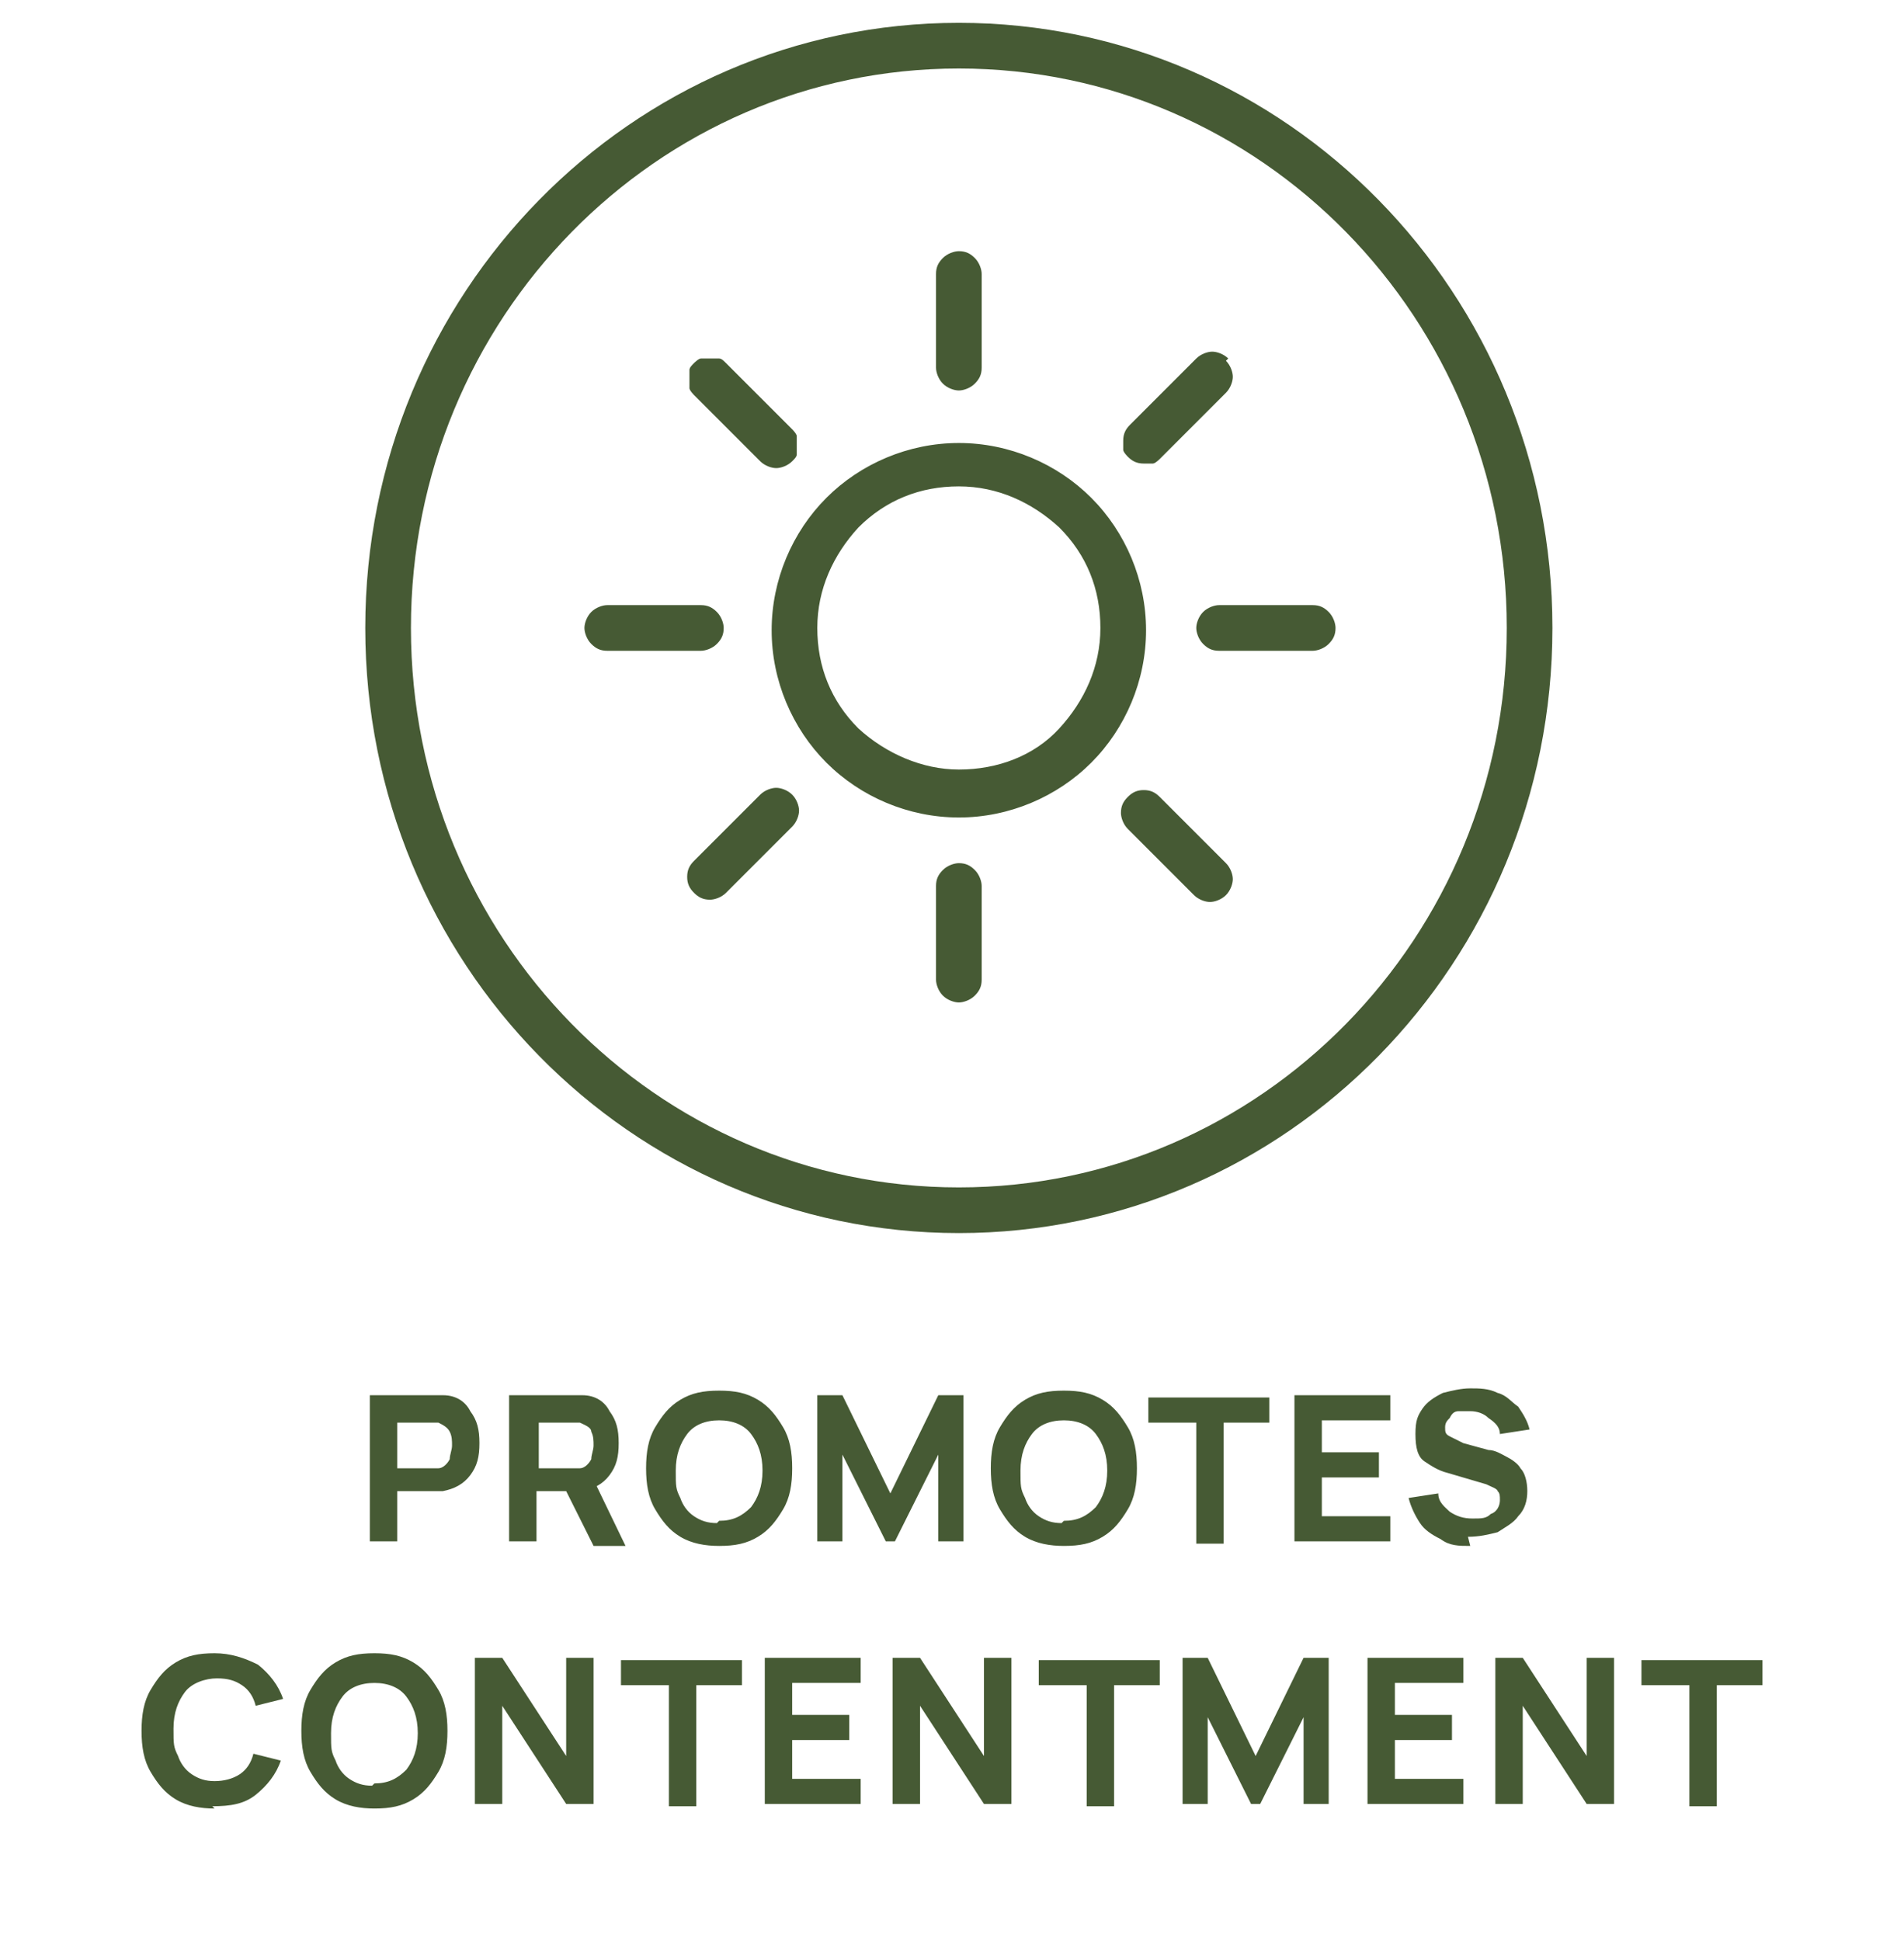
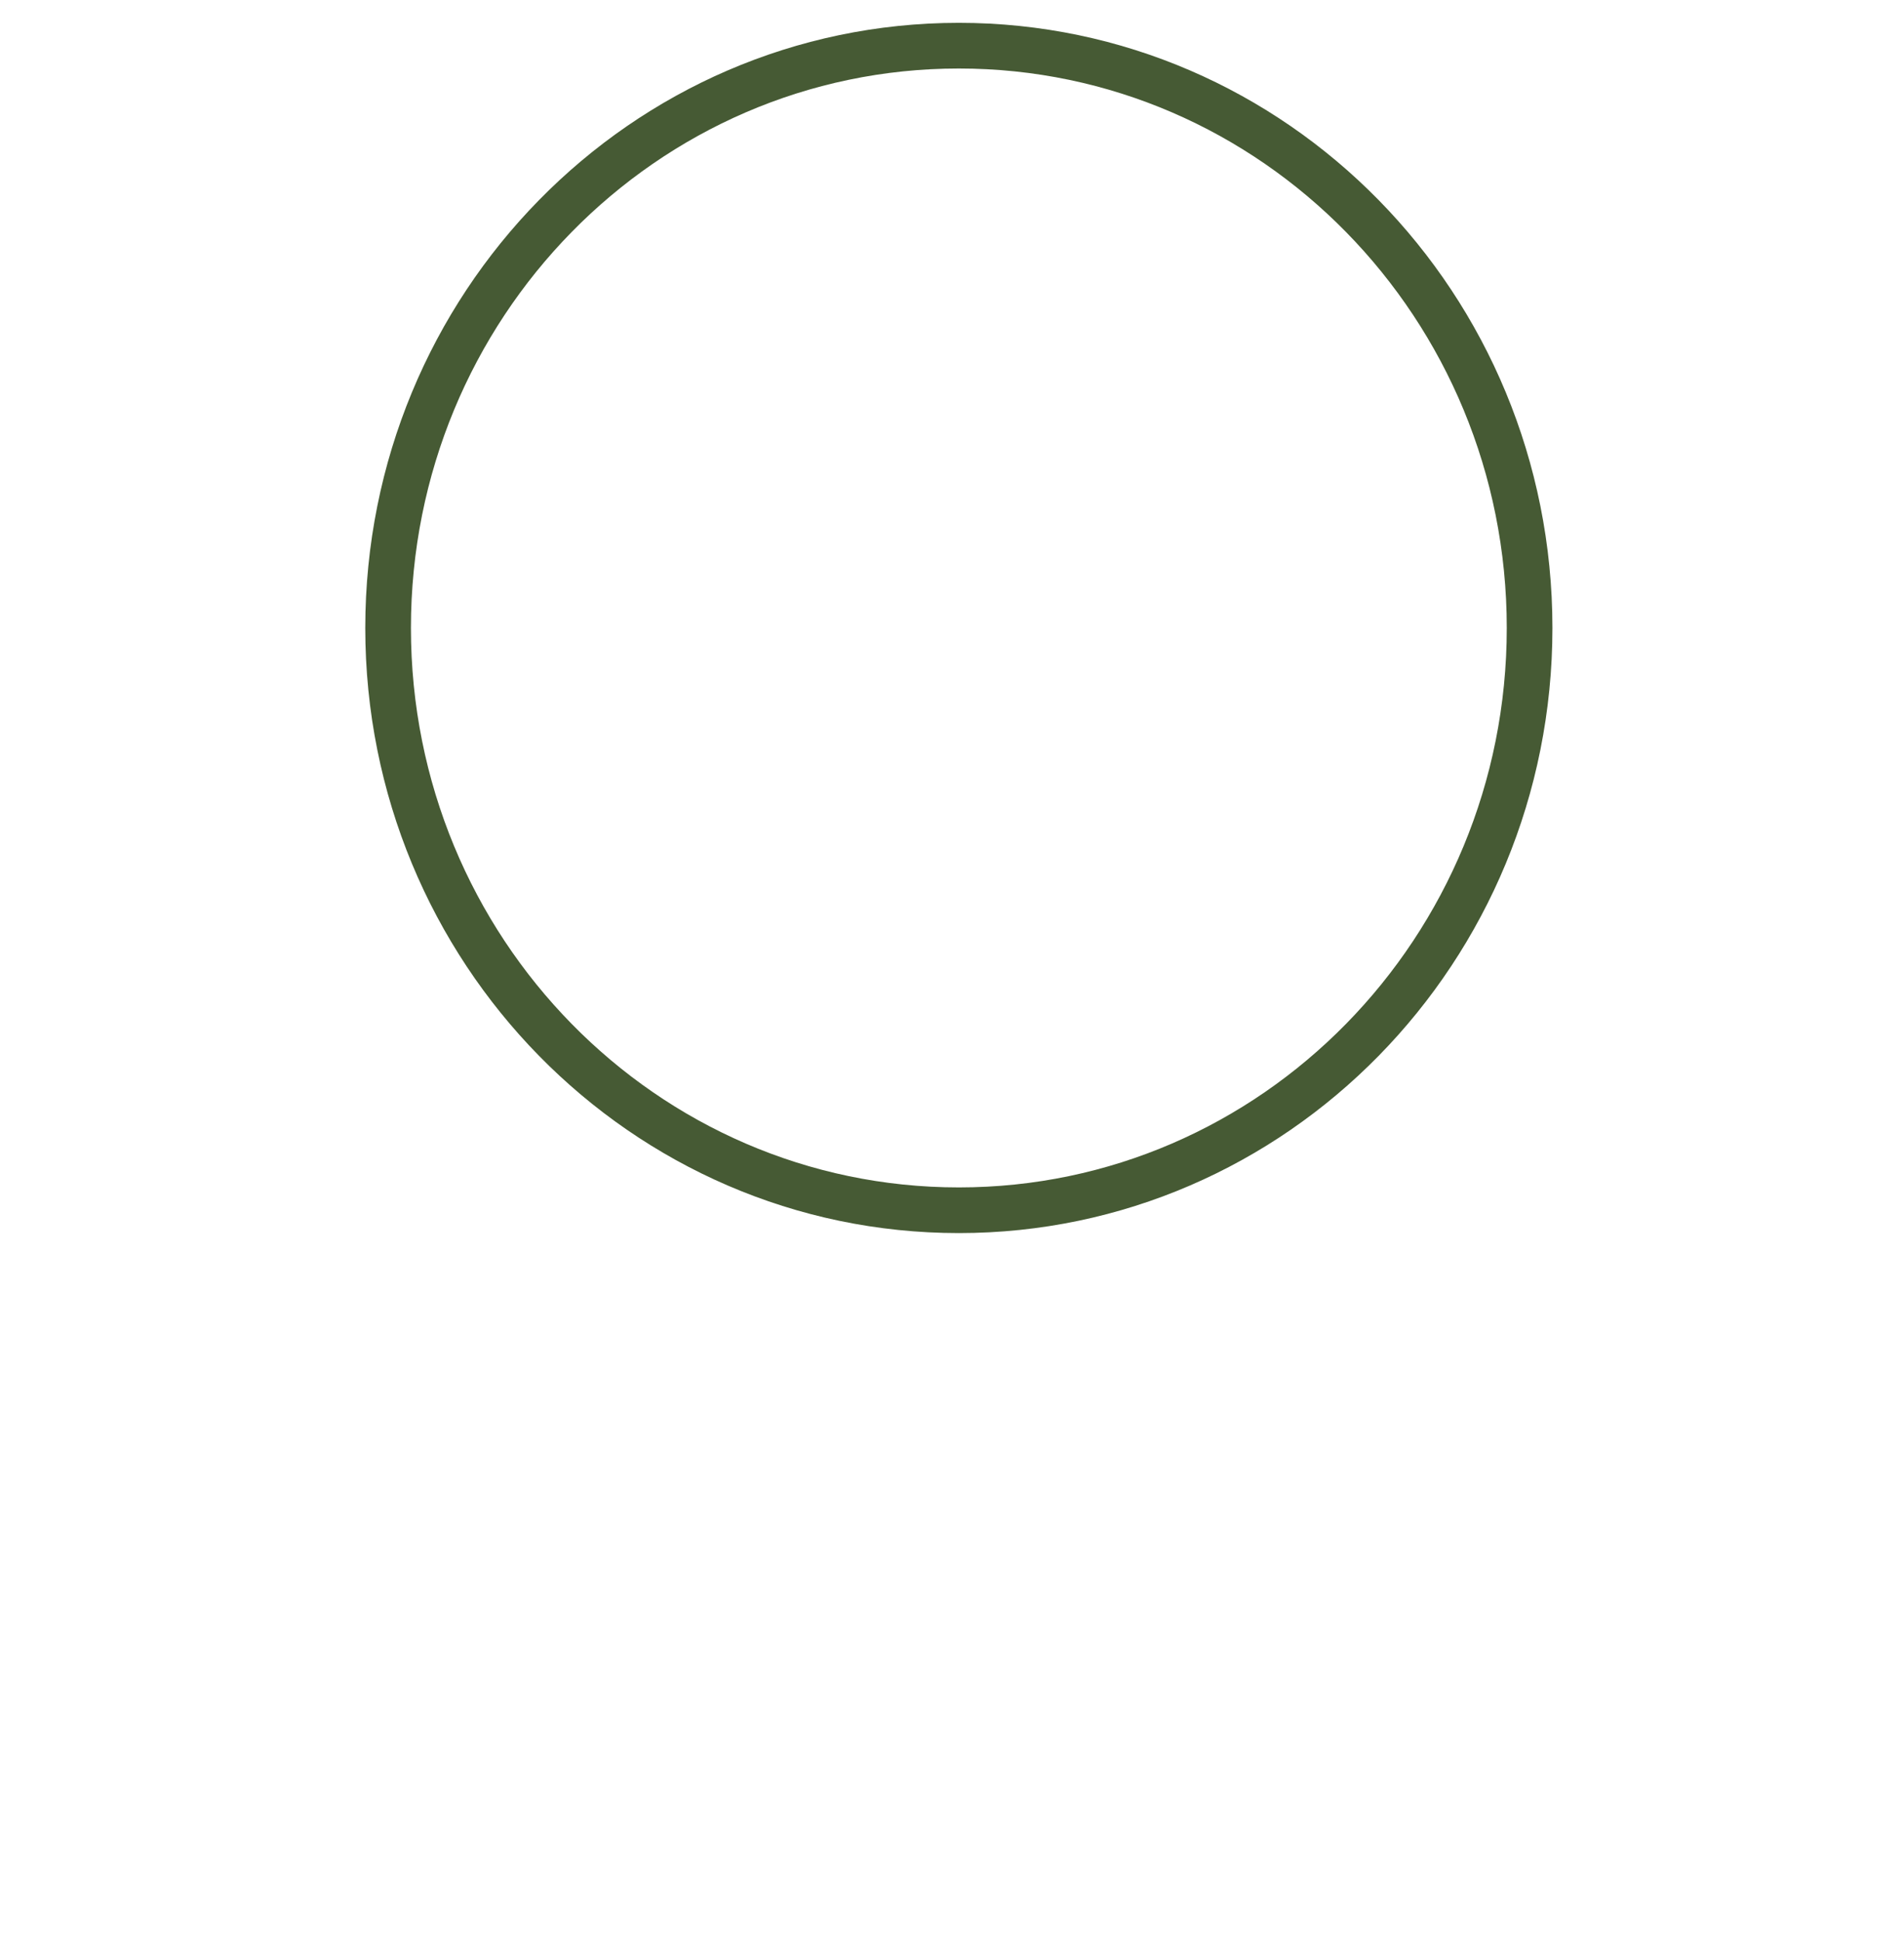
<svg xmlns="http://www.w3.org/2000/svg" viewBox="0 0 83.4 85" version="1.1" id="Layer_1">
  <defs>
    <style>
      .st0 {
        fill: #465a34;
      }

      .st1 {
        fill: none;
        stroke: #465a34;
        stroke-width: 2px;
      }
    </style>
  </defs>
-   <path d="M16.2,61.1h2.7c.2,0,.4,0,.5,0,.6,0,1,.3,1.2.7.3.4.4.8.4,1.4s-.1,1-.4,1.4c-.3.4-.7.6-1.2.7-.1,0-.3,0-.5,0h-1.5v2.2h-1.2v-6.4ZM18.8,64.3c.2,0,.3,0,.4,0,.2,0,.4-.2.5-.4,0-.2.1-.4.1-.6s0-.4-.1-.6-.3-.3-.5-.4c-.1,0-.2,0-.4,0h-1.4v2h1.4ZM22.3,61.1h2.7c.2,0,.4,0,.5,0,.6,0,1,.3,1.2.7.3.4.4.8.4,1.4s-.1,1-.4,1.4c-.3.4-.7.6-1.2.7h-.5s-1.5,0-1.5,0v2.2h-1.2v-6.4ZM24.7,65l1.3-.2,1.4,2.9h-1.4l-1.3-2.6ZM25,64.3c.2,0,.3,0,.4,0,.2,0,.4-.2.5-.4,0-.2.1-.4.1-.6s0-.4-.1-.6c0-.2-.3-.3-.5-.4-.1,0-.2,0-.4,0h-1.4v2h1.4ZM31.5,67.7c-.6,0-1.2-.1-1.7-.4-.5-.3-.8-.7-1.1-1.2-.3-.5-.4-1.1-.4-1.8s.1-1.3.4-1.8c.3-.5.6-.9,1.1-1.2.5-.3,1-.4,1.7-.4s1.2.1,1.7.4c.5.3.8.7,1.1,1.2.3.5.4,1.1.4,1.8s-.1,1.3-.4,1.8c-.3.5-.6.9-1.1,1.2-.5.3-1,.4-1.7.4ZM31.5,66.6c.6,0,1-.2,1.4-.6.3-.4.5-.9.5-1.6s-.2-1.2-.5-1.6c-.3-.4-.8-.6-1.4-.6-.6,0-1.1.2-1.4.6-.3.4-.5.9-.5,1.6s0,.8.2,1.2c.1.3.3.6.6.8.3.2.6.3,1,.3ZM35.8,61.1h1.1l2.1,4.3,2.1-4.3h1.1v6.4h-1.1v-3.8l-1.9,3.8h-.4l-1.9-3.8v3.8h-1.1v-6.4ZM46.6,67.7c-.6,0-1.2-.1-1.7-.4-.5-.3-.8-.7-1.1-1.2-.3-.5-.4-1.1-.4-1.8s.1-1.3.4-1.8c.3-.5.6-.9,1.1-1.2.5-.3,1-.4,1.7-.4s1.2.1,1.7.4c.5.3.8.7,1.1,1.2.3.5.4,1.1.4,1.8s-.1,1.3-.4,1.8c-.3.5-.6.9-1.1,1.2-.5.3-1,.4-1.7.4ZM46.6,66.6c.6,0,1-.2,1.4-.6.3-.4.5-.9.5-1.6s-.2-1.2-.5-1.6c-.3-.4-.8-.6-1.4-.6-.6,0-1.1.2-1.4.6-.3.4-.5.9-.5,1.6s0,.8.2,1.2c.1.3.3.6.6.8.3.2.6.3,1,.3ZM52.3,62.3h-2v-1.1h5.3v1.1h-2v5.3h-1.2v-5.3ZM56.7,61.1h4.2v1.1h-3v1.4h2.5v1.1h-2.5v1.7h3v1.1h-4.2v-6.4ZM64.4,67.7c-.5,0-.9,0-1.3-.3-.4-.2-.7-.4-.9-.7-.2-.3-.4-.7-.5-1.1l1.3-.2c0,.4.3.6.5.8.3.2.6.3,1,.3s.6,0,.8-.2c.3-.1.4-.4.4-.6s0-.3-.1-.4c0-.1-.3-.2-.5-.3l-1.7-.5c-.4-.1-.7-.3-1-.5-.3-.2-.4-.6-.4-1.2s.1-.8.3-1.1c.2-.3.5-.5.9-.7.4-.1.8-.2,1.2-.2.4,0,.8,0,1.2.2.4.1.6.4.9.6.2.3.4.6.5,1l-1.3.2c0-.3-.2-.5-.5-.7-.2-.2-.5-.3-.8-.3-.2,0-.4,0-.5,0-.2,0-.3.1-.4.3-.1.1-.2.2-.2.4s0,.3.2.4c.2.1.4.2.6.3l1.1.3c.3,0,.6.2.8.3.2.1.5.3.6.5.2.2.3.6.3,1s-.1.8-.4,1.1c-.2.3-.6.5-.9.7-.4.1-.8.2-1.3.2ZM9.4,79.2c-.6,0-1.2-.1-1.7-.4-.5-.3-.8-.7-1.1-1.2-.3-.5-.4-1.1-.4-1.8s.1-1.3.4-1.8c.3-.5.6-.9,1.1-1.2.5-.3,1-.4,1.7-.4s1.3.2,1.9.5c.5.4.9.9,1.1,1.5l-1.2.3c-.1-.4-.3-.7-.6-.9-.3-.2-.6-.3-1.1-.3s-1.1.2-1.4.6c-.3.4-.5.9-.5,1.6s0,.8.2,1.2c.1.3.3.6.6.8.3.2.6.3,1,.3s.8-.1,1.1-.3c.3-.2.5-.5.6-.9l1.2.3c-.2.6-.6,1.1-1.1,1.5-.5.4-1.1.5-1.9.5ZM16.4,79.2c-.6,0-1.2-.1-1.7-.4-.5-.3-.8-.7-1.1-1.2-.3-.5-.4-1.1-.4-1.8s.1-1.3.4-1.8c.3-.5.6-.9,1.1-1.2.5-.3,1-.4,1.7-.4s1.2.1,1.7.4c.5.3.8.7,1.1,1.2.3.5.4,1.1.4,1.8s-.1,1.3-.4,1.8c-.3.5-.6.9-1.1,1.2-.5.3-1,.4-1.7.4ZM16.4,78.1c.6,0,1-.2,1.4-.6.3-.4.5-.9.5-1.6s-.2-1.2-.5-1.6c-.3-.4-.8-.6-1.4-.6-.6,0-1.1.2-1.4.6-.3.4-.5.9-.5,1.6s0,.8.2,1.2c.1.3.3.6.6.8.3.2.6.3,1,.3ZM20.8,72.6h1.2l2.8,4.3v-4.3h1.2v6.4h-1.2l-2.8-4.3v4.3h-1.2v-6.4ZM29.2,73.8h-2v-1.1h5.3v1.1h-2v5.3h-1.2v-5.3ZM33.5,72.6h4.2v1.1h-3v1.4h2.5v1.1h-2.5v1.7h3v1.1h-4.2v-6.4ZM39.1,72.6h1.2l2.8,4.3v-4.3h1.2v6.4h-1.2l-2.8-4.3v4.3h-1.2v-6.4ZM47.5,73.8h-2v-1.1h5.3v1.1h-2v5.3h-1.2v-5.3ZM51.8,72.6h1.1l2.1,4.3,2.1-4.3h1.1v6.4h-1.1v-3.8l-1.9,3.8h-.4l-1.9-3.8v3.8h-1.1v-6.4ZM59.9,72.6h4.2v1.1h-3v1.4h2.5v1.1h-2.5v1.7h3v1.1h-4.2v-6.4ZM65.5,72.6h1.2l2.8,4.3v-4.3h1.2v6.4h-1.2l-2.8-4.3v4.3h-1.2v-6.4ZM73.9,73.8h-2v-1.1h5.3v1.1h-2v5.3h-1.2v-5.3Z" class="st0" />
  <g>
    <path d="M42,2c13.8,0,25,11.4,25,25.5s-11.2,25.5-25,25.5-25-11.4-25-25.5S28.2,2,42,2Z" class="st1" />
-     <path d="M42,33.7c-1.6,0-3.2-.7-4.4-1.8-1.2-1.2-1.8-2.7-1.8-4.4s.7-3.2,1.8-4.4c1.2-1.2,2.7-1.8,4.4-1.8s3.2.7,4.4,1.8c1.2,1.2,1.8,2.7,1.8,4.4s-.7,3.2-1.8,4.4-2.7,1.8-4.4,1.8ZM42,35.8c2.2,0,4.3-.9,5.8-2.4,1.5-1.5,2.4-3.6,2.4-5.8s-.9-4.3-2.4-5.8c-1.5-1.5-3.6-2.4-5.8-2.4s-4.3.9-5.8,2.4c-1.5,1.5-2.4,3.6-2.4,5.8s.9,4.3,2.4,5.8c1.5,1.5,3.6,2.4,5.8,2.4ZM42,11c.3,0,.5.1.7.3.2.2.3.5.3.7v4.1c0,.3-.1.5-.3.7-.2.2-.5.3-.7.3s-.5-.1-.7-.3c-.2-.2-.3-.5-.3-.7v-4.1c0-.3.1-.5.3-.7.2-.2.5-.3.7-.3ZM42,37.8c.3,0,.5.1.7.3s.3.5.3.7v4.1c0,.3-.1.5-.3.7-.2.2-.5.3-.7.3s-.5-.1-.7-.3c-.2-.2-.3-.5-.3-.7v-4.1c0-.3.1-.5.3-.7.2-.2.5-.3.7-.3ZM58.5,27.5c0,.3-.1.5-.3.7-.2.2-.5.3-.7.3h-4.1c-.3,0-.5-.1-.7-.3s-.3-.5-.3-.7.1-.5.3-.7c.2-.2.5-.3.7-.3h4.1c.3,0,.5.1.7.3.2.2.3.5.3.7ZM31.7,27.5c0,.3-.1.5-.3.7-.2.2-.5.3-.7.3h-4.1c-.3,0-.5-.1-.7-.3-.2-.2-.3-.5-.3-.7s.1-.5.3-.7c.2-.2.5-.3.7-.3h4.1c.3,0,.5.1.7.3.2.2.3.5.3.7ZM53.7,15.8c.2.2.3.5.3.7s-.1.5-.3.7l-2.9,2.9c0,0-.2.2-.3.2-.1,0-.3,0-.4,0-.3,0-.5-.1-.7-.3,0,0-.2-.2-.2-.3,0-.1,0-.3,0-.4,0-.3.1-.5.3-.7l2.9-2.9c.2-.2.5-.3.7-.3s.5.1.7.3ZM34.7,34.8c.2.2.3.5.3.7s-.1.5-.3.7l-2.9,2.9c-.2.2-.5.3-.7.3-.3,0-.5-.1-.7-.3-.2-.2-.3-.4-.3-.7,0-.3.1-.5.3-.7l2.9-2.9c.2-.2.5-.3.7-.3s.5.1.7.3ZM53.7,39.2c-.2.2-.5.3-.7.3s-.5-.1-.7-.3l-2.9-2.9c-.2-.2-.3-.5-.3-.7,0-.3.1-.5.3-.7.2-.2.4-.3.7-.3.3,0,.5.1.7.3l2.9,2.9c.2.2.3.5.3.7s-.1.5-.3.7ZM34.7,20.2c-.2.2-.5.3-.7.3s-.5-.1-.7-.3l-2.9-2.9c0,0-.2-.2-.2-.3,0-.1,0-.3,0-.4,0-.1,0-.3,0-.4s.1-.2.2-.3c0,0,.2-.2.3-.2s.3,0,.4,0c.1,0,.3,0,.4,0,.1,0,.2.1.3.2l2.9,2.9c0,0,.2.2.2.3,0,.1,0,.3,0,.4s0,.3,0,.4c0,.1-.1.2-.2.3Z" class="st0" />
  </g>
</svg>